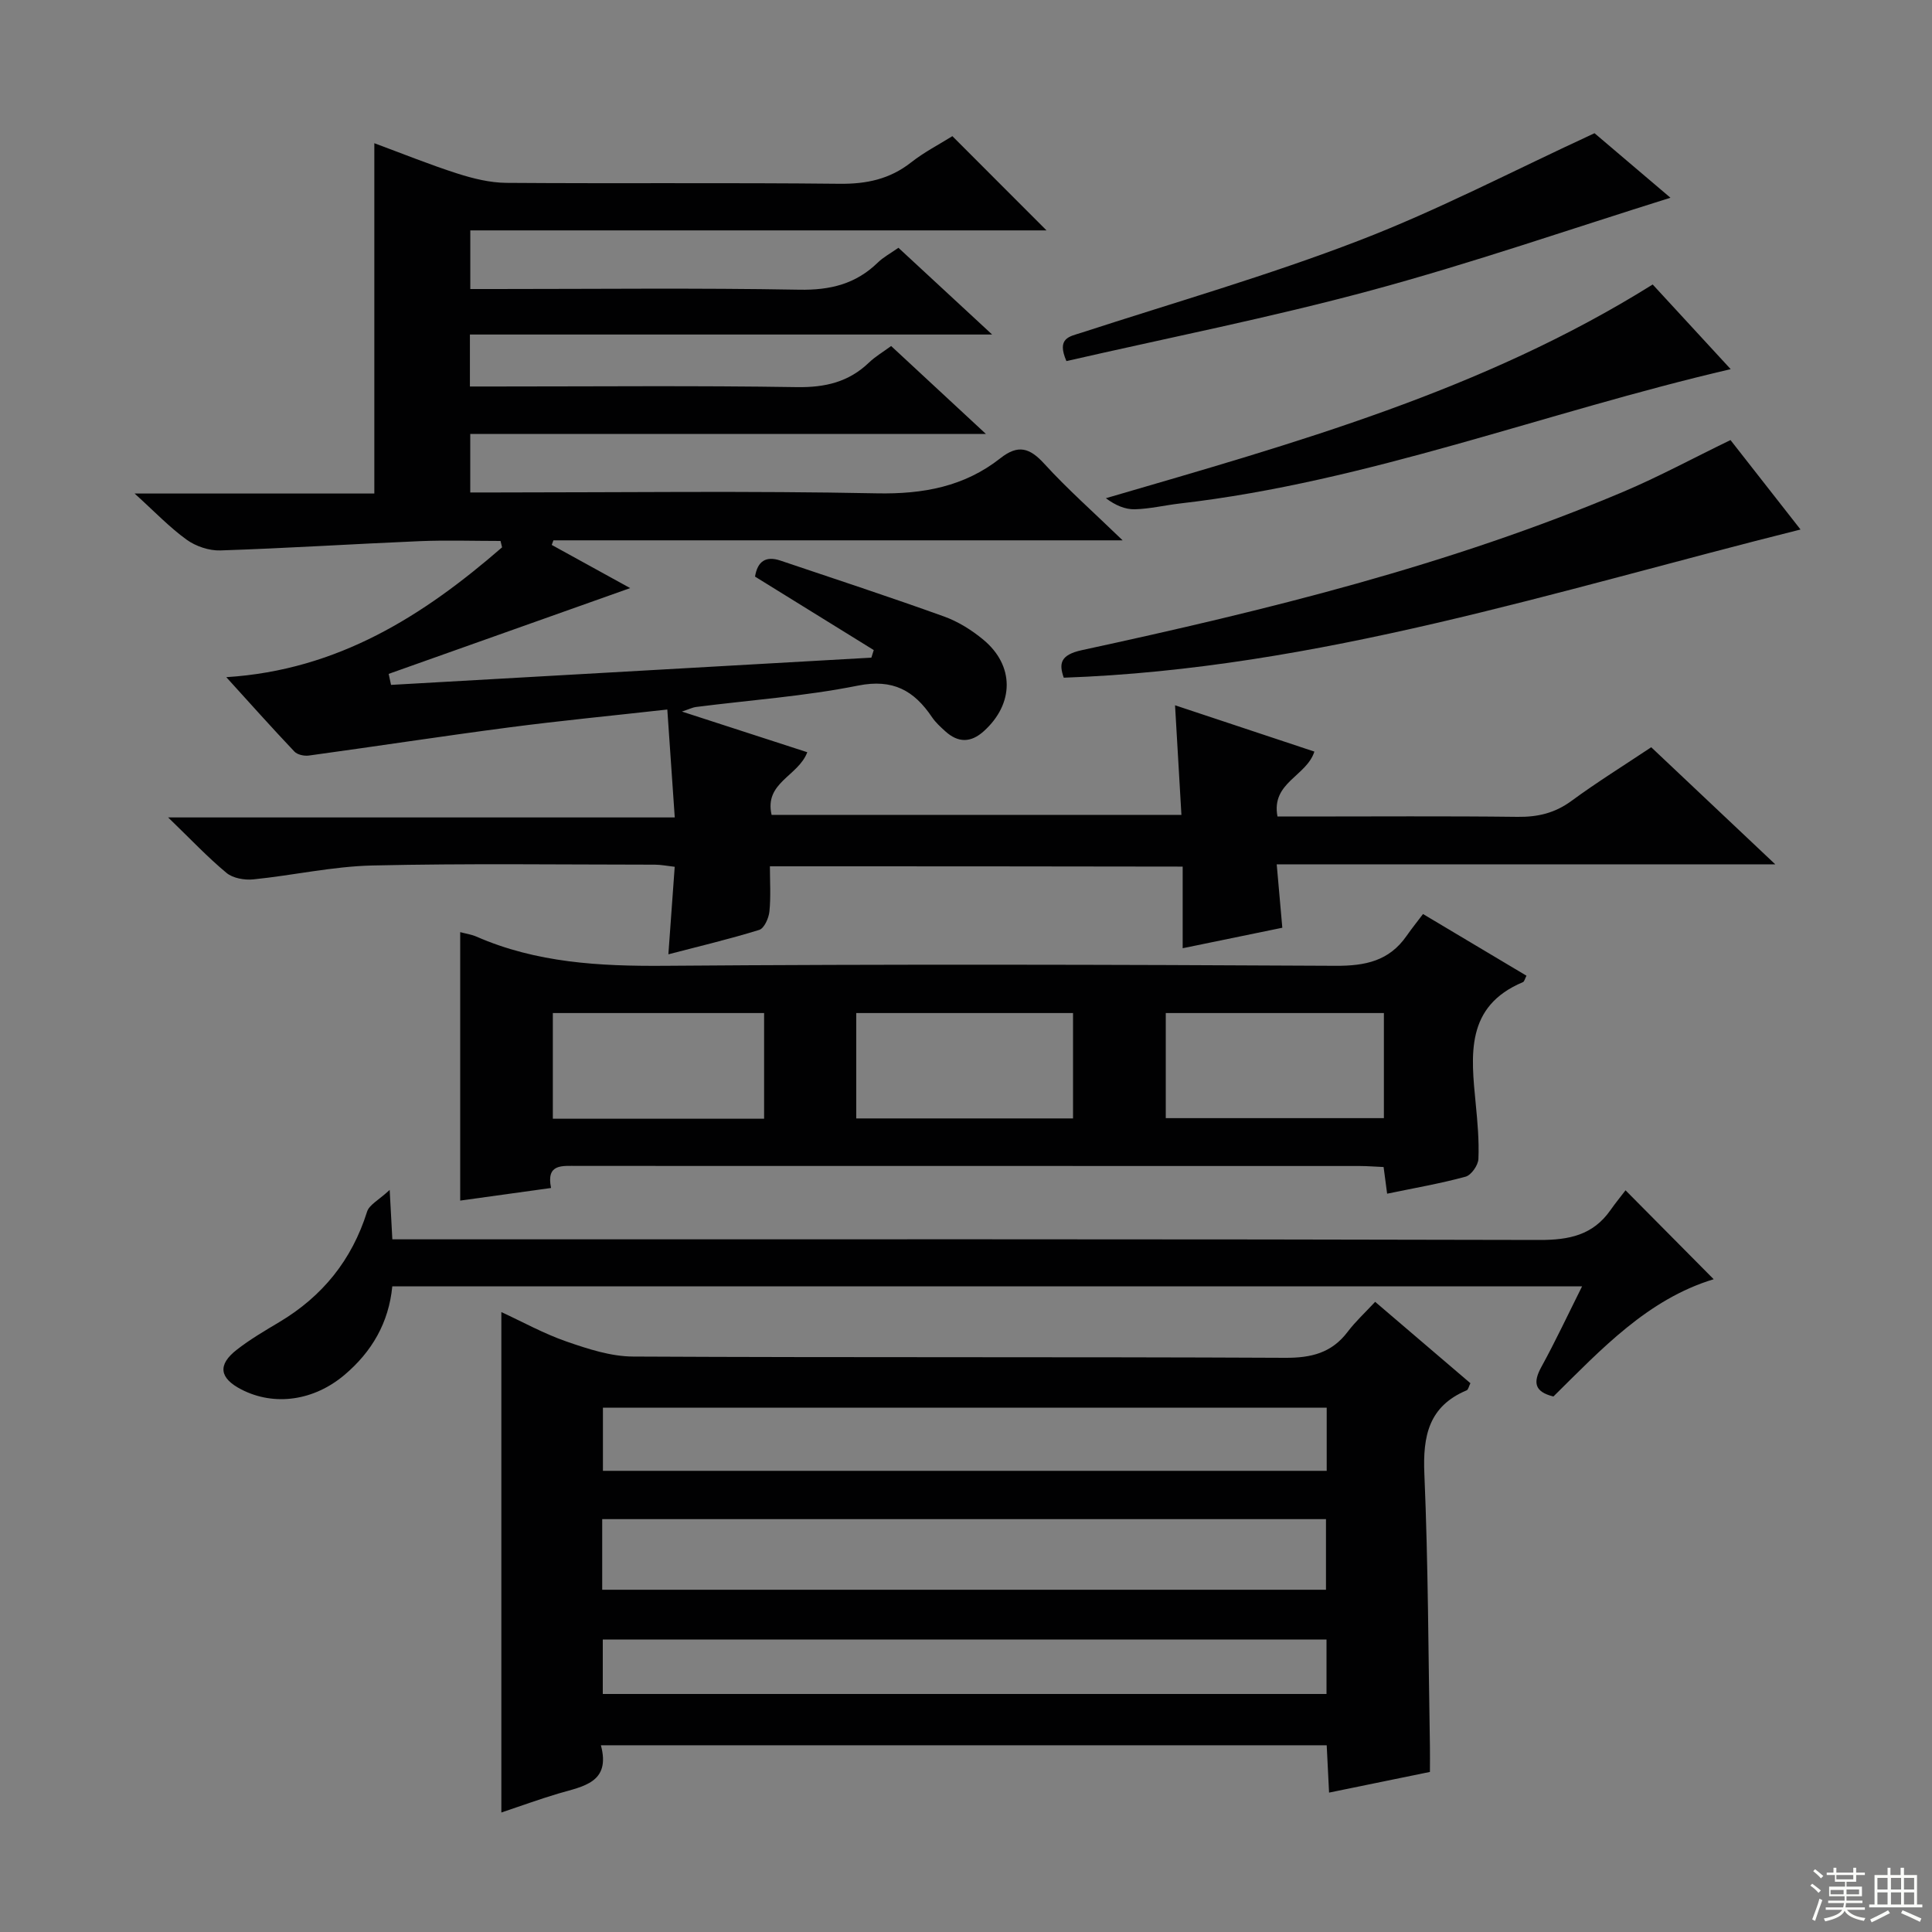
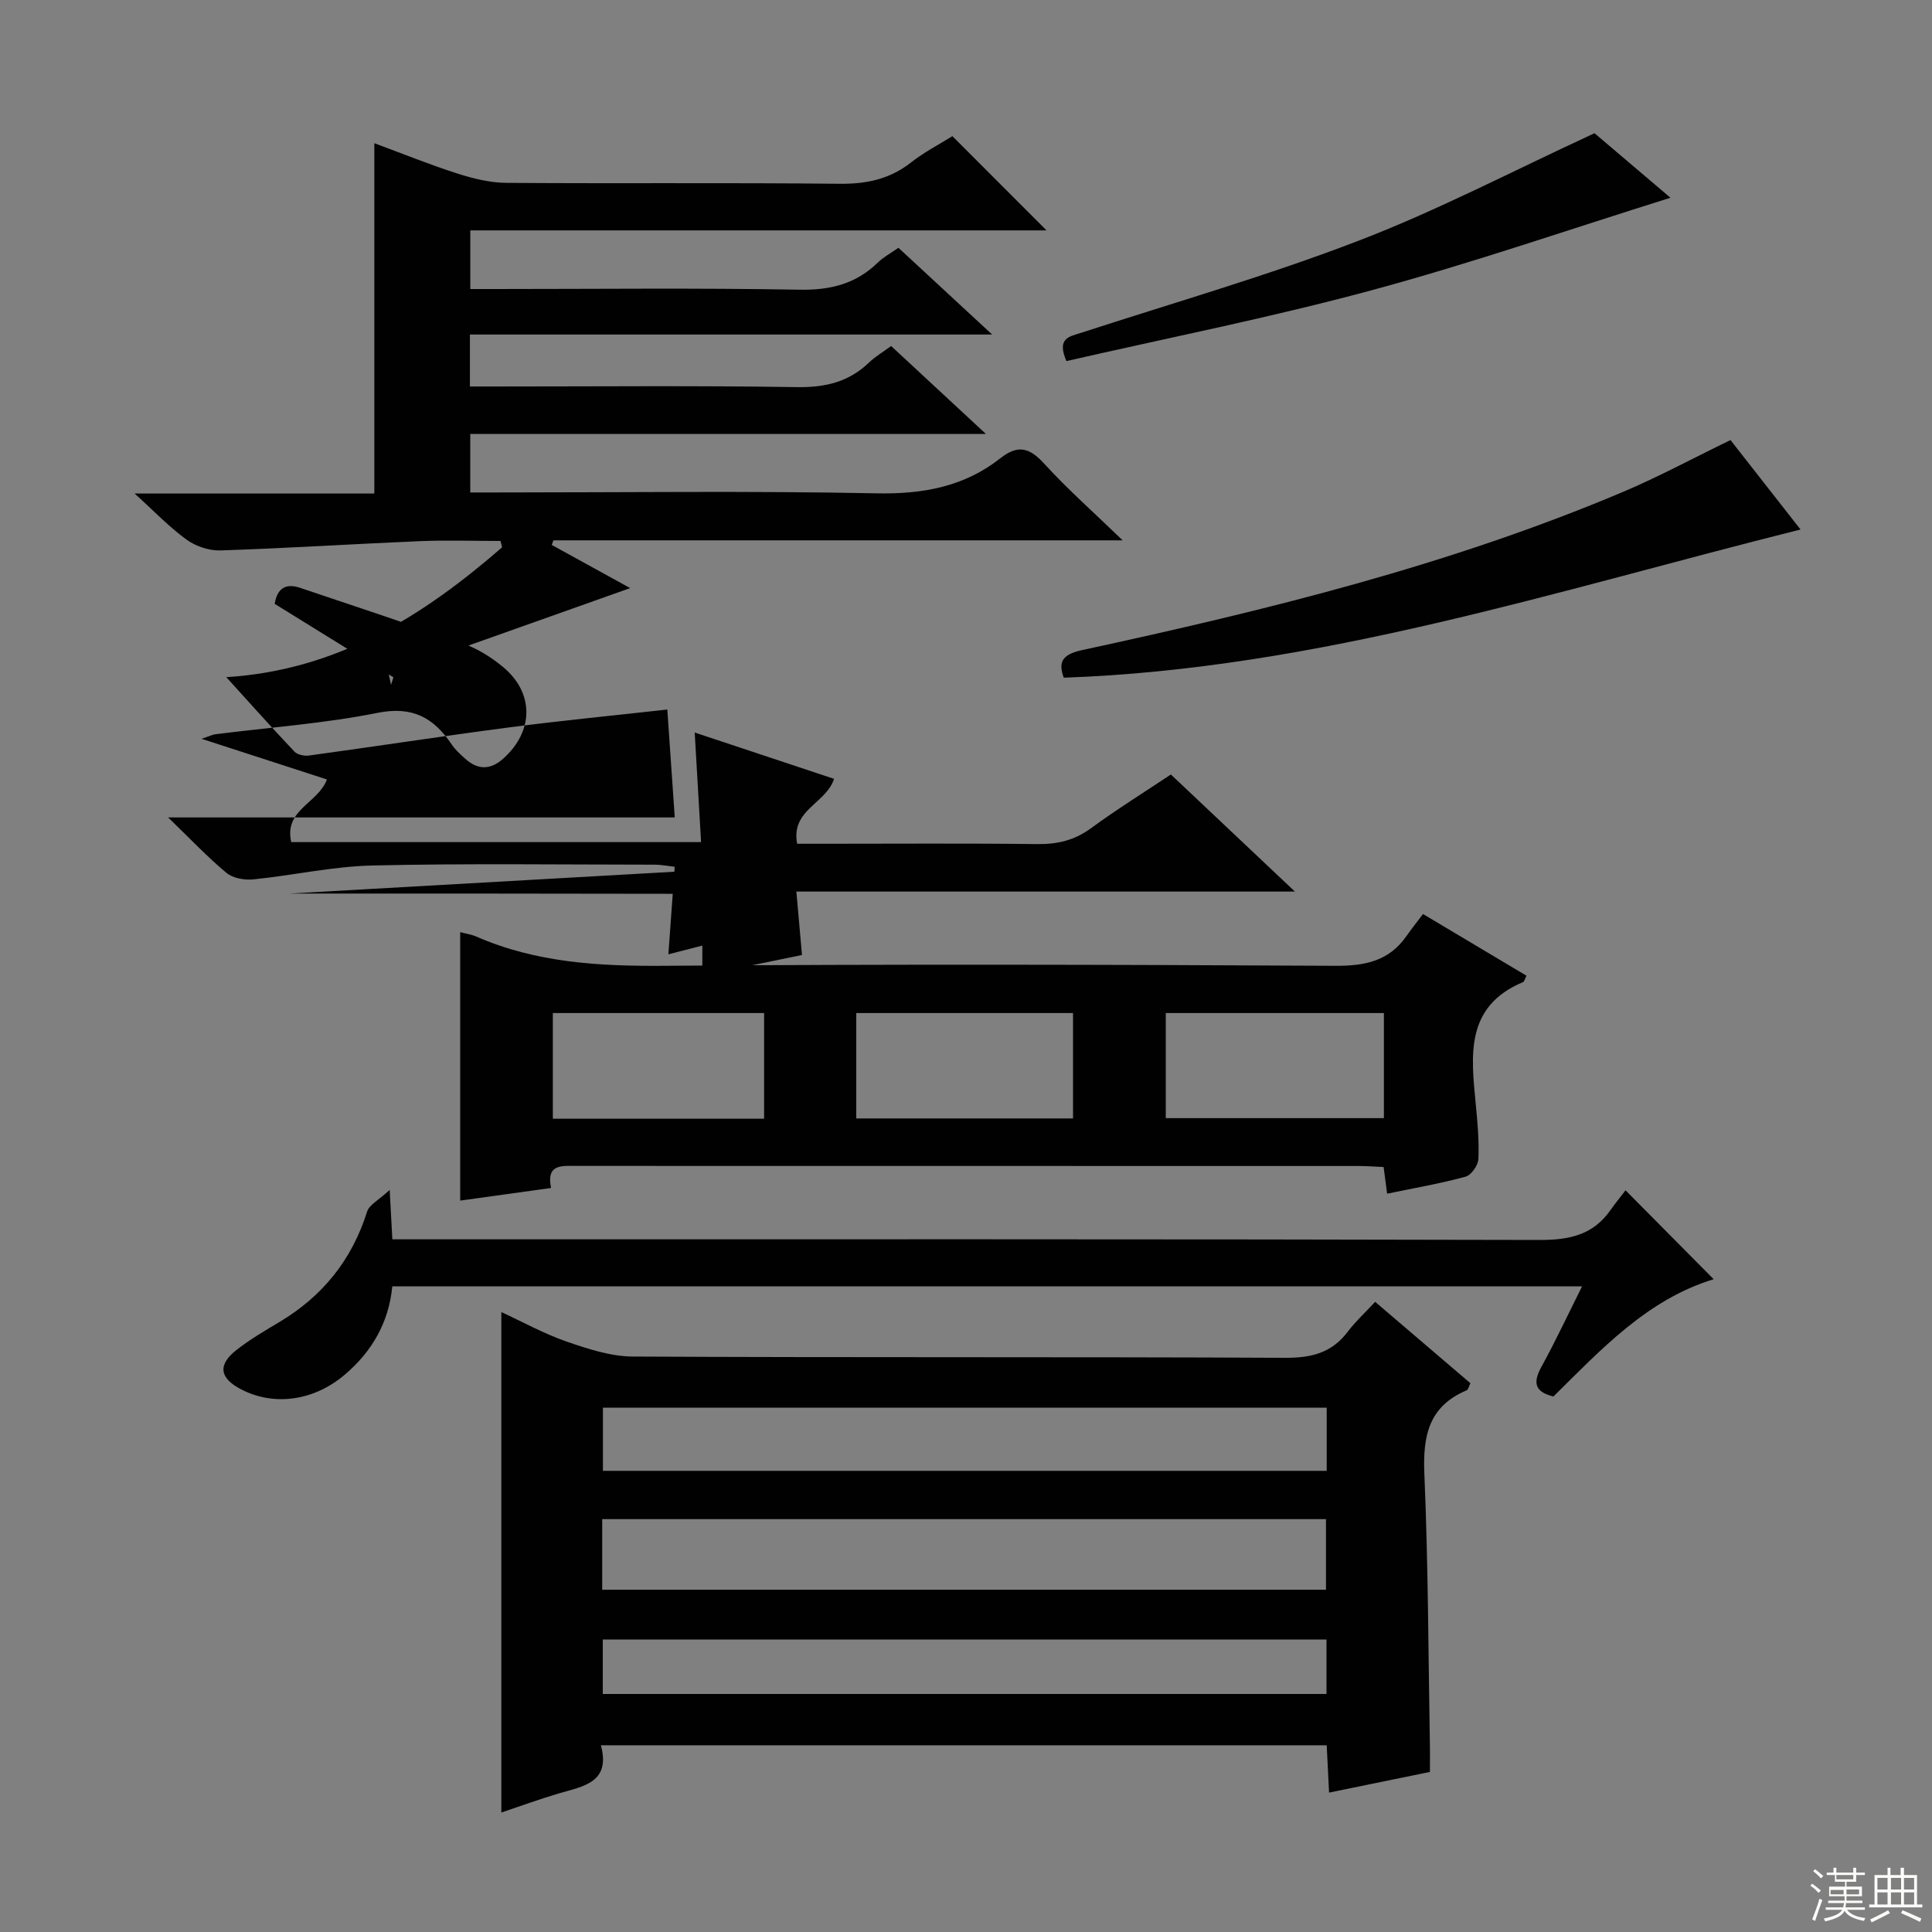
<svg xmlns="http://www.w3.org/2000/svg" enable-background="new 0 0 400 400" viewBox="0 0 400 400">
  <rect x="0" y="0" width="400" height="400" fill="#808080" stroke="none" />
  <g fill="#010102">
-     <path d="m159.4 179.36c0 3.13.21 6.27-.1 9.36-.14 1.37-1.08 3.48-2.1 3.8-6.12 1.9-12.36 3.37-18.82 5.06.45-6.29.87-12.02 1.31-18.12-1.6-.18-2.85-.44-4.1-.44-19.5-.01-39-.28-58.49.17-8.24.19-16.43 2.05-24.67 2.88-1.81.18-4.2-.24-5.53-1.34-3.94-3.27-7.47-7.03-12.09-11.49h104.89c-.53-7.65-1.02-14.76-1.54-22.34-11.44 1.28-22.16 2.31-32.83 3.71-13.81 1.81-27.59 3.93-41.39 5.82-.96.13-2.37-.17-2.98-.82-4.65-4.9-9.15-9.95-14.11-15.41 23.16-1.46 40.83-12.75 57.1-26.88-.11-.44-.21-.88-.32-1.32-5.57 0-11.15-.19-16.71.04-13.77.58-27.53 1.47-41.3 1.92-2.33.08-5.09-.86-6.99-2.23-3.57-2.58-6.66-5.84-10.76-9.55h49.63c0-24.27 0-48.12 0-72.53 5.76 2.13 11.41 4.42 17.2 6.28 3.26 1.04 6.74 1.9 10.13 1.93 22.99.17 45.99-.06 68.99.19 5.59.06 10.39-.95 14.82-4.43 2.72-2.14 5.86-3.75 8.54-5.43 6.49 6.5 12.84 12.85 19.49 19.51-39.67 0-79.31 0-119.3 0v12.14h5.11c21 0 42-.24 62.99.14 6.41.12 11.7-1.17 16.27-5.62 1.16-1.13 2.64-1.91 4.27-3.06 6.19 5.73 12.24 11.33 19.4 17.96-36.9 0-72.38 0-108.12 0v10.76h5.2c20.83 0 41.66-.2 62.49.13 5.86.09 10.72-1.04 14.94-5.09 1.3-1.25 2.9-2.18 4.58-3.42 6.36 5.9 12.56 11.65 19.62 18.2-36.15 0-71.29 0-106.76 0v12.12h5.19c26.33 0 52.66-.35 78.98.18 9.58.19 18.11-1.38 25.59-7.27 3.7-2.92 6.09-2.14 9.1 1.16 4.77 5.23 10.11 9.94 16.21 15.84-40.37 0-79.11 0-117.85 0-.12.32-.23.63-.35.95 5.26 2.89 10.51 5.79 16.24 8.94-16.95 6.02-33.48 11.89-50 17.76.16.76.33 1.52.49 2.28l99.45-5.64c.16-.52.33-1.05.49-1.57-8.18-5.07-16.37-10.13-24.58-15.21.51-3.15 2.22-4.34 5.25-3.32 11.31 3.81 22.66 7.54 33.89 11.58 2.91 1.05 5.71 2.8 8.1 4.78 6.52 5.38 6.42 13.3.12 18.97-2.71 2.44-5.33 2.4-7.96.02-.98-.89-2-1.81-2.74-2.9-3.72-5.53-8.08-8.02-15.36-6.56-11.04 2.21-22.37 3-33.57 4.43-.62.08-1.21.39-2.87.94 9.29 3.01 17.62 5.71 25.96 8.42-1.89 5-8.94 6.25-7.39 12.97h84.85c-.43-7.41-.86-14.77-1.32-22.69 9.69 3.22 19.17 6.37 28.85 9.59-1.65 5.14-8.99 6.39-7.64 13.44h5.23c14.83 0 29.66-.11 44.49.07 4.18.05 7.71-.78 11.13-3.29 5.23-3.84 10.75-7.27 16.53-11.12 8.29 7.83 16.57 15.64 25.68 24.24-34.94 0-68.81 0-103.22 0 .41 4.58.76 8.61 1.16 13.13-6.7 1.38-13.31 2.74-20.63 4.24 0-5.78 0-11.16 0-16.9-28.72-.06-56.77-.06-85.46-.06z" />
+     <path d="m159.4 179.36c0 3.13.21 6.27-.1 9.36-.14 1.37-1.08 3.48-2.1 3.8-6.12 1.9-12.36 3.37-18.82 5.06.45-6.29.87-12.02 1.31-18.12-1.6-.18-2.85-.44-4.1-.44-19.5-.01-39-.28-58.49.17-8.24.19-16.43 2.05-24.67 2.88-1.81.18-4.2-.24-5.53-1.34-3.94-3.27-7.47-7.03-12.09-11.49h104.89c-.53-7.65-1.02-14.76-1.54-22.34-11.44 1.28-22.16 2.31-32.83 3.71-13.81 1.81-27.59 3.93-41.39 5.82-.96.13-2.37-.17-2.98-.82-4.65-4.9-9.15-9.95-14.11-15.41 23.16-1.46 40.83-12.75 57.1-26.88-.11-.44-.21-.88-.32-1.32-5.57 0-11.15-.19-16.71.04-13.77.58-27.53 1.47-41.3 1.92-2.33.08-5.09-.86-6.99-2.23-3.57-2.58-6.66-5.84-10.76-9.55h49.63c0-24.27 0-48.12 0-72.53 5.76 2.13 11.41 4.42 17.2 6.28 3.26 1.04 6.74 1.9 10.13 1.93 22.99.17 45.99-.06 68.99.19 5.59.06 10.39-.95 14.82-4.43 2.72-2.14 5.86-3.75 8.54-5.43 6.49 6.5 12.84 12.85 19.49 19.51-39.67 0-79.31 0-119.3 0v12.14h5.11c21 0 42-.24 62.99.14 6.41.12 11.7-1.17 16.27-5.62 1.16-1.13 2.64-1.91 4.27-3.06 6.19 5.73 12.24 11.33 19.4 17.96-36.9 0-72.38 0-108.12 0v10.76h5.2c20.83 0 41.66-.2 62.49.13 5.86.09 10.72-1.04 14.94-5.09 1.3-1.25 2.9-2.18 4.58-3.42 6.36 5.9 12.56 11.65 19.62 18.2-36.15 0-71.29 0-106.76 0v12.12h5.19c26.33 0 52.66-.35 78.98.18 9.58.19 18.11-1.38 25.59-7.27 3.7-2.92 6.09-2.14 9.1 1.16 4.77 5.23 10.11 9.94 16.21 15.84-40.37 0-79.11 0-117.85 0-.12.32-.23.63-.35.95 5.26 2.89 10.51 5.79 16.24 8.94-16.95 6.02-33.48 11.89-50 17.76.16.76.33 1.52.49 2.28c.16-.52.33-1.05.49-1.57-8.18-5.07-16.37-10.13-24.58-15.21.51-3.15 2.22-4.34 5.25-3.32 11.31 3.81 22.66 7.54 33.89 11.58 2.91 1.05 5.71 2.8 8.1 4.78 6.52 5.38 6.42 13.3.12 18.97-2.71 2.44-5.33 2.4-7.96.02-.98-.89-2-1.81-2.74-2.9-3.72-5.53-8.08-8.02-15.36-6.56-11.04 2.21-22.37 3-33.57 4.43-.62.08-1.21.39-2.87.94 9.29 3.01 17.62 5.71 25.96 8.42-1.89 5-8.94 6.25-7.39 12.97h84.85c-.43-7.41-.86-14.77-1.32-22.69 9.69 3.22 19.17 6.37 28.85 9.59-1.65 5.14-8.99 6.39-7.64 13.44h5.23c14.83 0 29.66-.11 44.49.07 4.18.05 7.71-.78 11.13-3.29 5.23-3.84 10.75-7.27 16.53-11.12 8.29 7.83 16.57 15.64 25.68 24.24-34.94 0-68.81 0-103.22 0 .41 4.58.76 8.61 1.16 13.13-6.7 1.38-13.31 2.74-20.63 4.24 0-5.78 0-11.16 0-16.9-28.72-.06-56.77-.06-85.46-.06z" />
    <path d="m103.8 375.26c0-34.75 0-68.96 0-103.61 4.3 1.98 8.76 4.46 13.49 6.1 4.44 1.54 9.18 3.09 13.79 3.11 45 .23 90 .04 134.99.26 5.43.03 9.65-1.01 12.97-5.41 1.59-2.1 3.56-3.91 5.67-6.18 6.88 5.88 13.29 11.35 19.72 16.85-.33.66-.44 1.33-.77 1.47-7.86 3.3-9.1 9.45-8.76 17.31.8 18.79.82 37.61 1.15 56.42.03 1.64 0 3.28 0 5.28-6.95 1.42-13.73 2.81-20.88 4.28-.17-3.39-.33-6.47-.49-9.8-50.04 0-99.8 0-150.27 0 2.09 7.77-3.7 8.49-8.82 10-3.94 1.17-7.83 2.6-11.79 3.92zm20.88-46.12h149.85c0-5.19 0-9.92 0-14.62-50.14 0-99.86 0-149.85 0zm150-37.7c-50.16 0-99.99 0-149.85 0v13.08h149.85c0-4.4 0-8.51 0-13.08zm-.04 48.01c-50.03 0-99.78 0-149.84 0v11.27h149.84c0-3.87 0-7.44 0-11.27z" />
    <path d="m114.09 245.96c-6.54.91-12.59 1.75-18.81 2.61 0-18.71 0-37.02 0-55.58 1.15.31 2.3.47 3.32.91 12.46 5.45 25.51 6.16 38.95 6.06 46.33-.36 92.66-.25 138.99 0 6.15.03 11.06-1.01 14.66-6.17 1.05-1.5 2.2-2.94 3.42-4.55 7.66 4.57 14.47 8.63 21.42 12.77-.32.61-.43 1.2-.73 1.33-11.96 5.02-10.75 15.11-9.78 25.16.37 3.8.72 7.64.56 11.45-.06 1.31-1.48 3.35-2.66 3.67-5.24 1.43-10.61 2.35-16.24 3.52-.25-1.92-.46-3.51-.73-5.52-1.71-.07-3.34-.21-4.96-.21-54-.01-107.99 0-161.99-.02-3.1.01-6.47-.52-5.42 4.57zm127.27-14.46h45.16c0-7.39 0-14.44 0-21.76-15.21 0-30.11 0-45.16 0zm-64.08.06h44.88c0-7.37 0-14.56 0-21.82-15.18 0-29.93 0-44.88 0zm-62.82.06h43.74c0-7.38 0-14.56 0-21.88-14.76 0-29.13 0-43.74 0z" />
    <path d="m327.55 266.33c-82.67 0-164.3 0-246.33 0-.73 7.52-4.22 13.53-9.91 18.34-6.31 5.33-14.48 6.53-21.33 3.01-4.56-2.35-4.98-5.1-.96-8.23 2.74-2.14 5.78-3.92 8.78-5.71 8.97-5.34 15.05-12.87 18.2-22.88.46-1.45 2.44-2.41 4.68-4.5.24 4.43.38 7.05.55 10.23h6.55c76.98 0 153.96-.07 230.94.13 6.14.02 11.07-1 14.69-6.15 1.05-1.5 2.22-2.92 3.14-4.13 6.56 6.62 12.4 12.5 18.25 18.41-13.64 4.14-23.23 14.45-33.18 24.28-3.92-.97-4.27-2.89-2.49-6.13 2.91-5.3 5.48-10.79 8.42-16.67z" />
    <path d="m358.28 91.11c4.76 6.07 9.63 12.3 14.5 18.52-50.54 12.63-99.89 28.83-152.54 30.68-1-2.87-.8-4.72 3.78-5.71 38.14-8.25 76-17.53 112.08-32.79 7.32-3.1 14.34-6.9 22.18-10.7z" />
-     <path d="m342.17 58.9c5.28 5.74 10.54 11.45 16.15 17.53-38.46 8.93-75.02 23.31-114.01 27.81-3.13.36-6.23 1.12-9.36 1.2-2 .05-4.02-.82-5.99-2.29 39.12-11.42 78.01-22.23 113.21-44.25z" />
    <path d="m330.13 27.58c4.79 4.07 10.34 8.78 15.72 13.36-20.72 6.48-41.13 13.55-61.93 19.17-20.89 5.65-42.17 9.85-63.13 14.65-2.08-4.81.65-5.08 3.06-5.86 19.23-6.26 38.71-11.85 57.55-19.11 16.34-6.28 31.95-14.47 48.73-22.21z" />
  </g>
  <path d="m374.8 390.4.4-.4c.7.5 1.3 1 1.8 1.4l-.5.5c-.5-.6-1.1-1.1-1.7-1.5zm1 7.3-.6-.3c.5-1.4 1.1-2.8 1.5-4.3.2.1.4.2.6.3-.5 1.3-1 2.8-1.5 4.3zm-.4-10.3.4-.4c.4.3 1 .8 1.7 1.4l-.5.5c-.4-.5-1-1-1.6-1.5zm2.5.3h1.7v-1h.6v1h3.5v-1h.6v1h1.8v.5h-1.8v1.4h-2v1h3.2v2h-3.2v.9h3.3v.5h-3.4c0 .3-.1.6-.1.9h4v.5h-3.7c.7.9 1.9 1.5 3.8 1.7-.1.2-.2.4-.3.6-2.1-.4-3.5-1.1-4-2.1-.4 1-1.8 1.7-4 2.2-.1-.2-.2-.4-.3-.6 2.1-.4 3.4-1 3.8-1.8h-3.4v-.5h3.6c.1-.3.1-.6.2-.9h-3.3v-.5h3.4c0-.3 0-.6 0-.9h-3.2v-2h3.3v-1h-2.1v-1.4h-1.7v-.5zm1.1 3.5v1h2.7c0-.3 0-.4 0-.4 0-.1 0-.2 0-.2 0-.1 0-.2 0-.3h-2.7zm1.2-3v.9h3.5v-.9zm4.7 3h-2.6v.6.4h2.6z" fill="#fbfcfa" />
  <path d="m393.6 386.7h.6v1.5h2.7v6.1h1.1v.6h-11v-.6h1.1v-6.1h2.7v-1.5h.6v1.5h2.1v-1.5zm-2.7 8.8.4.6c-1.2.6-2.5 1.3-3.8 1.9-.1-.2-.2-.4-.3-.6 1.2-.6 2.5-1.2 3.7-1.9zm-2.2-6.7v2.4h2.1v-2.4zm0 3v2.5h2.1v-2.5zm2.8-3v2.4h2.1v-2.4zm0 3v2.5h2.1v-2.5zm6 6.1c-1.4-.7-2.7-1.3-3.9-1.8l.3-.6c1.5.6 2.7 1.2 3.9 1.7zm-1.2-9.1h-2.1v2.4h2.1zm-2.1 3v2.5h2.1v-2.5z" fill="#fbfcfa" />
</svg>